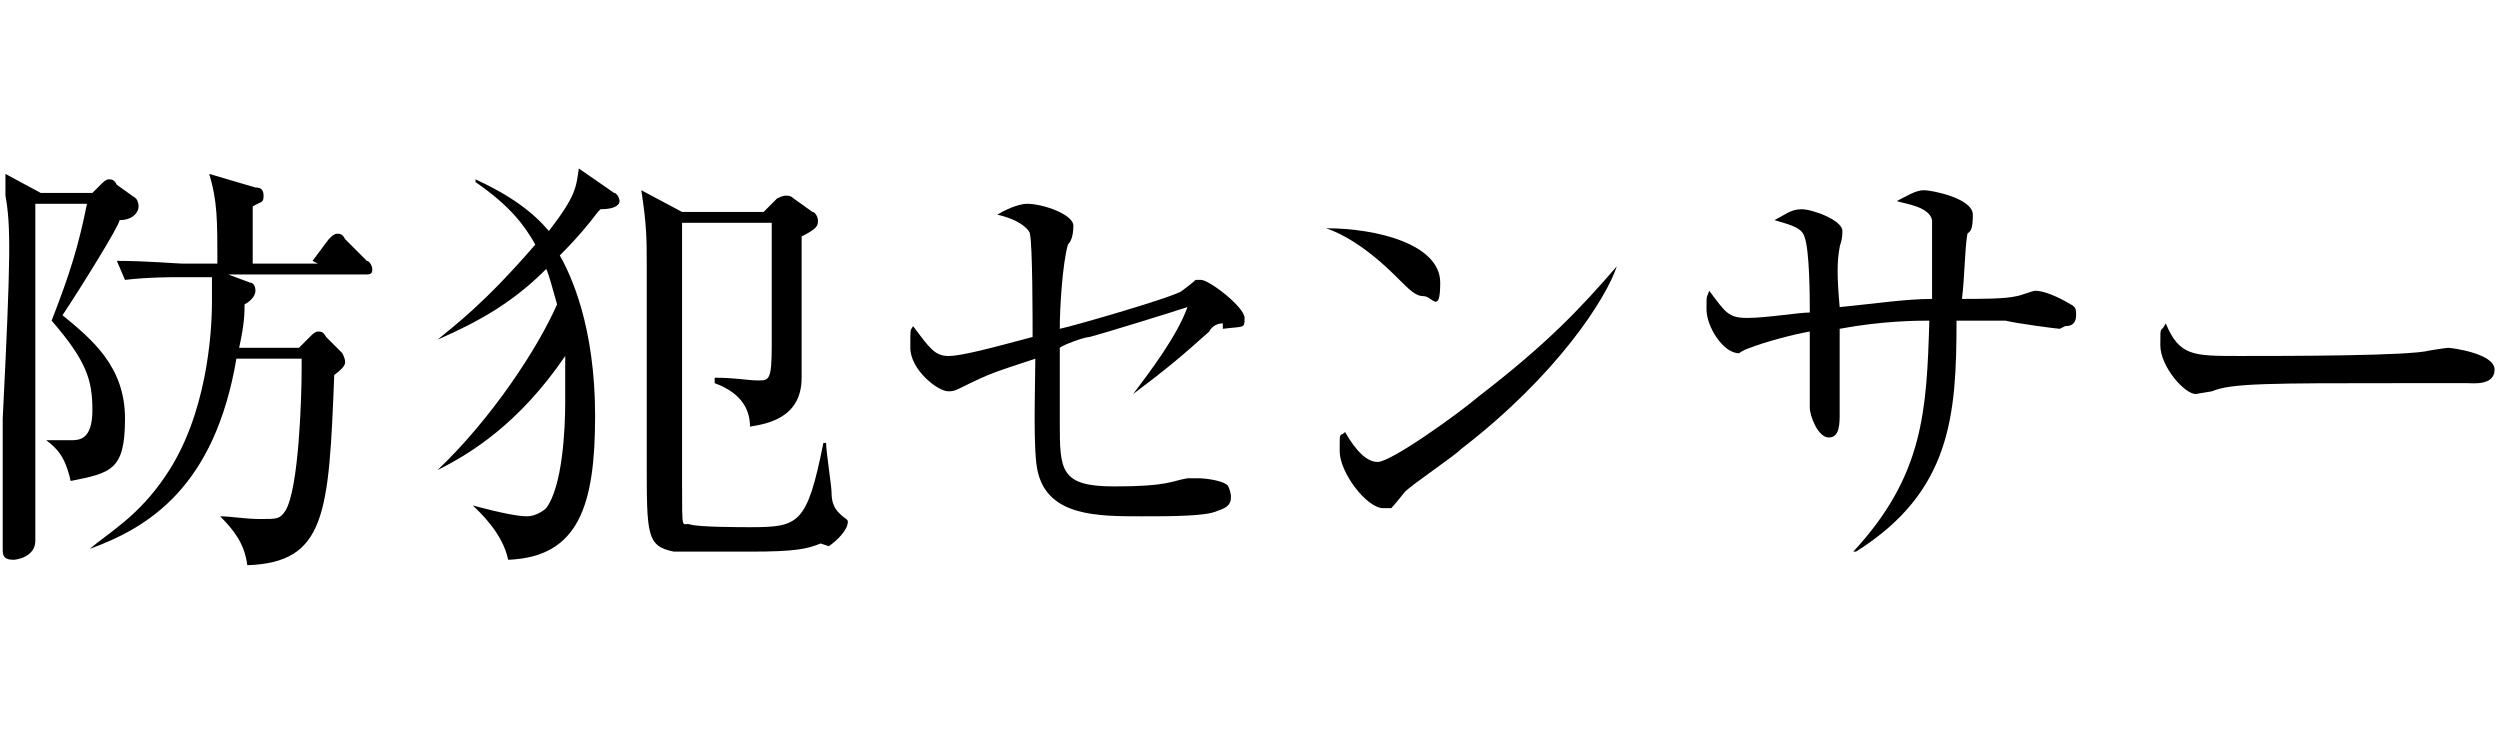
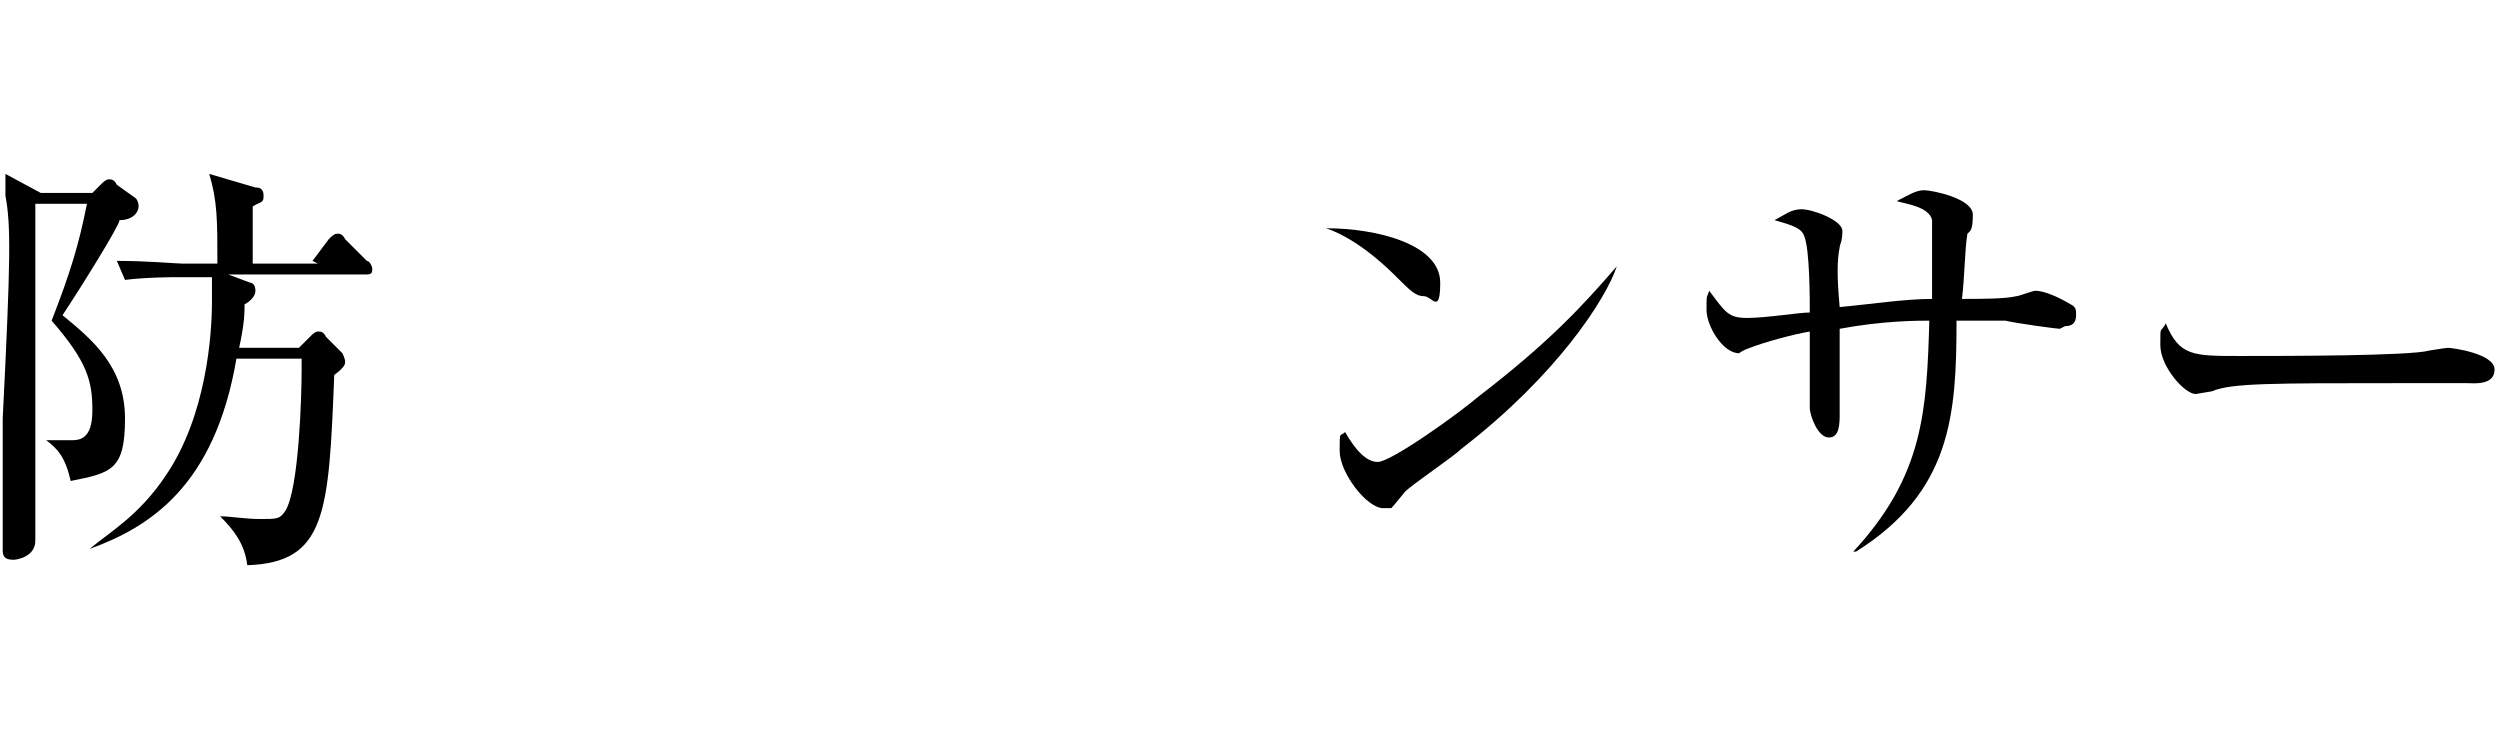
<svg xmlns="http://www.w3.org/2000/svg" version="1.1" id="_レイヤー_2" x="0px" y="0px" viewBox="0 0 92 27" style="enable-background:new 0 0 92 27;" xml:space="preserve">
  <g id="design_location1-1">
    <path d="M3.4,7.1l0.3-0.3C3.8,6.7,3.9,6.6,4,6.6c0.1,0,0.2,0,0.3,0.2L5,7.3c0,0,0.1,0.1,0.1,0.3S4.9,8.1,4.4,8.1   c0,0.2-1.5,2.6-2.1,3.5c1.1,0.9,2.3,1.9,2.3,3.8s-0.5,2-2,2.3c-0.2-0.9-0.5-1.2-0.9-1.5l0,0c0.3,0,0.6,0,0.9,0s0.8,0,0.8-1.1   s-0.2-1.8-1.5-3.3c0.7-1.8,1-2.8,1.3-4.3H1.3c0,0.3,0,6.9,0,8c0,0.6,0,3.8,0,4.4s-0.7,0.7-0.8,0.7c-0.4,0-0.4-0.2-0.4-0.4   c0-0.2,0-0.7,0-1.5c0-0.9,0-2.5,0-3.3c0.3-6,0.3-7.1,0.1-8.2c0-0.3,0-0.5,0-0.8l1.3,0.7C1.5,7.1,3.4,7.1,3.4,7.1z M11.5,9.6   l0.6-0.8c0.1-0.1,0.2-0.2,0.3-0.2s0.2,0,0.3,0.2l0.8,0.8c0.1,0,0.2,0.2,0.2,0.3c0,0.1,0,0.2-0.2,0.2H8.4l0.8,0.3   c0.1,0,0.2,0.1,0.2,0.3c0,0.2-0.2,0.4-0.4,0.5c0,0.3,0,0.7-0.2,1.6H11l0.4-0.4c0.1-0.1,0.2-0.2,0.3-0.2s0.2,0,0.3,0.2l0.6,0.6   c0,0,0.1,0.2,0.1,0.3s0,0.2-0.4,0.5c-0.2,5.1-0.3,6.9-3.2,7C9,20,8.6,19.5,8.1,19l0,0c0.4,0,0.9,0.1,1.5,0.1s0.7,0,0.9-0.3   c0.5-0.8,0.6-4.2,0.6-5.2v-0.4H8.7c-0.8,4.7-3.2,6.2-5.4,7l0,0C4,19.6,5.1,19,6.1,17.5c1.5-2.2,1.7-5.2,1.7-6.4s0-0.7,0-0.9H6.5   c-0.1,0-1.1,0-1.9,0.1L4.3,9.6c1.1,0,2.2,0.1,2.4,0.1H8c0-1.6,0-2.3-0.3-3.3l1.7,0.5c0.1,0,0.3,0,0.3,0.3c0,0.3-0.1,0.2-0.4,0.4   c0,0.4,0,1.6,0,2.1h2.4L11.5,9.6z" />
-     <path d="M22,7.8c-0.3,0.4-0.7,0.9-1.4,1.6c0.4,0.7,1.3,2.6,1.3,5.9s-0.6,5.2-3.2,5.3c-0.2-1-1.1-1.8-1.3-2l0,0   c1.1,0.3,1.7,0.4,2,0.4s0.6-0.2,0.7-0.3c0.6-0.8,0.7-2.9,0.7-3.9s0-1.3,0-1.7c-1.7,2.5-3.5,3.6-4.7,4.2l0,0c2-1.9,3.7-4.5,4.4-6.1   c-0.2-0.7-0.3-1.1-0.4-1.3c-1.2,1.2-2.4,1.9-4,2.6l0,0c0.6-0.5,1.7-1.3,3.6-3.5c-0.4-0.7-0.9-1.4-2.2-2.3V6.6   c1.3,0.6,2.1,1.2,2.7,1.9c1-1.3,1-1.6,1.1-2.3l1.3,0.9c0.1,0,0.2,0.2,0.2,0.3s-0.1,0.3-0.7,0.3L22,7.8z M30.2,20   c-0.5,0.2-0.9,0.3-2.6,0.3c-2.4,0-2.5,0-2.8,0c-1-0.2-1-0.6-1-3.3s0-6.2,0-7.2s0-1.5-0.2-2.8l1.5,0.8h3l0.5-0.5   c0,0,0.2-0.1,0.3-0.1s0.2,0,0.3,0.1l0.7,0.5c0.1,0,0.2,0.2,0.2,0.3c0,0.2,0,0.3-0.6,0.6c0,0.2,0,2.7,0,3.1s0,1.8,0,2.1   c0,1.5-1.3,1.7-1.9,1.8c0-0.5-0.2-1.2-1.3-1.6v-0.2c0.8,0,1.2,0.1,1.6,0.1s0.5,0,0.5-1.3s0-4.2,0-4.5h-3.3c0,0.4,0,7.7,0,9.6   c0,1.9,0,1.4,0.3,1.5c0.3,0.1,1.9,0.1,2.2,0.1c1.8,0,2.1-0.1,2.7-3.1h0.1c0,0.3,0.2,1.6,0.2,1.8c0,0.4,0.1,0.6,0.3,0.8   c0.2,0.2,0.3,0.2,0.3,0.3c0,0.3-0.4,0.7-0.7,0.9L30.2,20z" />
-     <path d="M45,11.9c-0.2,0-0.4,0.1-0.5,0.3c-1,0.9-1.6,1.4-2.8,2.3l0,0c0.6-0.8,1.6-2.1,2-3.2c-0.6,0.2-3.2,1-3.6,1.1   c-0.2,0-1,0.3-1.1,0.4c0,1.3,0,2.2,0,2.7c0,1.8,0,2.4,2,2.4s2.1-0.2,2.7-0.3c0.2,0,0.3,0,0.4,0c0.3,0,1,0.1,1.1,0.3   c0,0,0.1,0.2,0.1,0.4c0,0.3-0.2,0.4-0.5,0.5C44.4,19,43.1,19,42,19c-1.6,0-3.4,0-3.8-1.6c-0.2-0.7-0.1-3.2-0.1-4.2   c-1.5,0.5-1.6,0.5-2.8,1.1c-0.2,0.1-0.3,0.1-0.4,0.1c-0.4,0-1.4-0.8-1.4-1.6c0-0.8,0-0.6,0.1-0.8c0.6,0.8,0.8,1.1,1.3,1.1   s1.6-0.3,3.1-0.7c0-0.6,0-3.4-0.1-3.8c0-0.1-0.3-0.5-1.2-0.7c0.5-0.3,0.9-0.4,1.1-0.4c0.6,0,1.7,0.4,1.7,0.8c0,0.4-0.1,0.6-0.2,0.7   c-0.2,0.7-0.3,2.3-0.3,3.1c0.5-0.1,4.3-1.2,4.5-1.4c0,0,0.4-0.3,0.5-0.4c0,0,0.1,0,0.2,0c0.3,0,1.6,1,1.6,1.4c0,0.4,0,0.3-0.8,0.4   V11.9z" />
    <path d="M52.4,10.9c-0.3,0-0.5-0.2-1-0.7c-1.1-1.1-2-1.6-2.6-1.8C50.7,8.4,53,9,53,10.4C53,11.6,52.7,10.9,52.4,10.9z M53.8,16.5   c-0.3,0.3-1.8,1.3-2.1,1.6c0,0-0.4,0.5-0.5,0.6c0,0-0.2,0-0.3,0c-0.6,0-1.6-1.3-1.6-2.1s0-0.5,0.2-0.7c0.4,0.7,0.8,1.1,1.2,1.1   c0.5,0,3-1.8,3.7-2.4c2.6-2,3.8-3.3,5.1-4.8l0,0C59.1,11,57.3,13.8,53.8,16.5z" />
    <path d="M75.8,12.1c-0.1,0-1.6-0.2-2-0.3c-0.9,0-1.4,0-1.8,0c0,3.5-0.2,6.3-3.7,8.5h-0.1c2.6-2.8,2.7-5.2,2.8-8.5   c-0.4,0-1.7,0-3.3,0.3c0,0.5,0,2.7,0,3.1s0,0.9-0.4,0.9c-0.4,0-0.7-0.8-0.7-1.1s0-0.9,0-1.1c0-0.3,0-1.5,0-1.7   c-0.6,0.1-1.7,0.4-2.2,0.6C64.1,12.9,64,13,64,13c-0.6,0-1.2-1-1.2-1.6s0-0.4,0.1-0.7c0.6,0.8,0.7,1,1.4,1c0.7,0,1.9-0.2,2.3-0.2   c0-0.5,0-2.3-0.2-2.8c-0.1-0.3-0.4-0.4-1.1-0.6c0.4-0.2,0.6-0.4,1-0.4c0.4,0,1.5,0.4,1.5,0.8S67.7,9,67.7,9.1   c-0.1,0.5-0.1,1.1,0,2.2c1.1-0.1,2.4-0.3,3.4-0.3c0-2.4,0-2.6,0-2.9c-0.1-0.5-1-0.6-1.3-0.7c0.4-0.2,0.7-0.4,1-0.4s1.8,0.3,1.8,0.9   c0,0.6-0.1,0.6-0.2,0.7c-0.1,0.6-0.1,1.6-0.2,2.4c0.7,0,1.6,0,2-0.1c0.1,0,0.6-0.2,0.7-0.2c0.3,0,0.8,0.2,1.3,0.5   c0.2,0.1,0.2,0.2,0.2,0.4c0,0.4-0.3,0.4-0.4,0.4L75.8,12.1z" />
    <path d="M90.8,14.1c-0.1,0-0.5,0-0.6,0c-0.6,0-0.7,0-1.8,0c-4.9,0-6.3,0-7,0.3l-0.6,0.1c-0.4,0-1.3-1-1.3-1.8s0-0.4,0.2-0.8   c0.5,1.2,1,1.2,2.7,1.2s6.3,0,7-0.2c0,0,0.6-0.1,0.7-0.1c0.1,0,1.7,0.2,1.7,0.8S91,14.1,90.8,14.1L90.8,14.1z" />
  </g>
</svg>